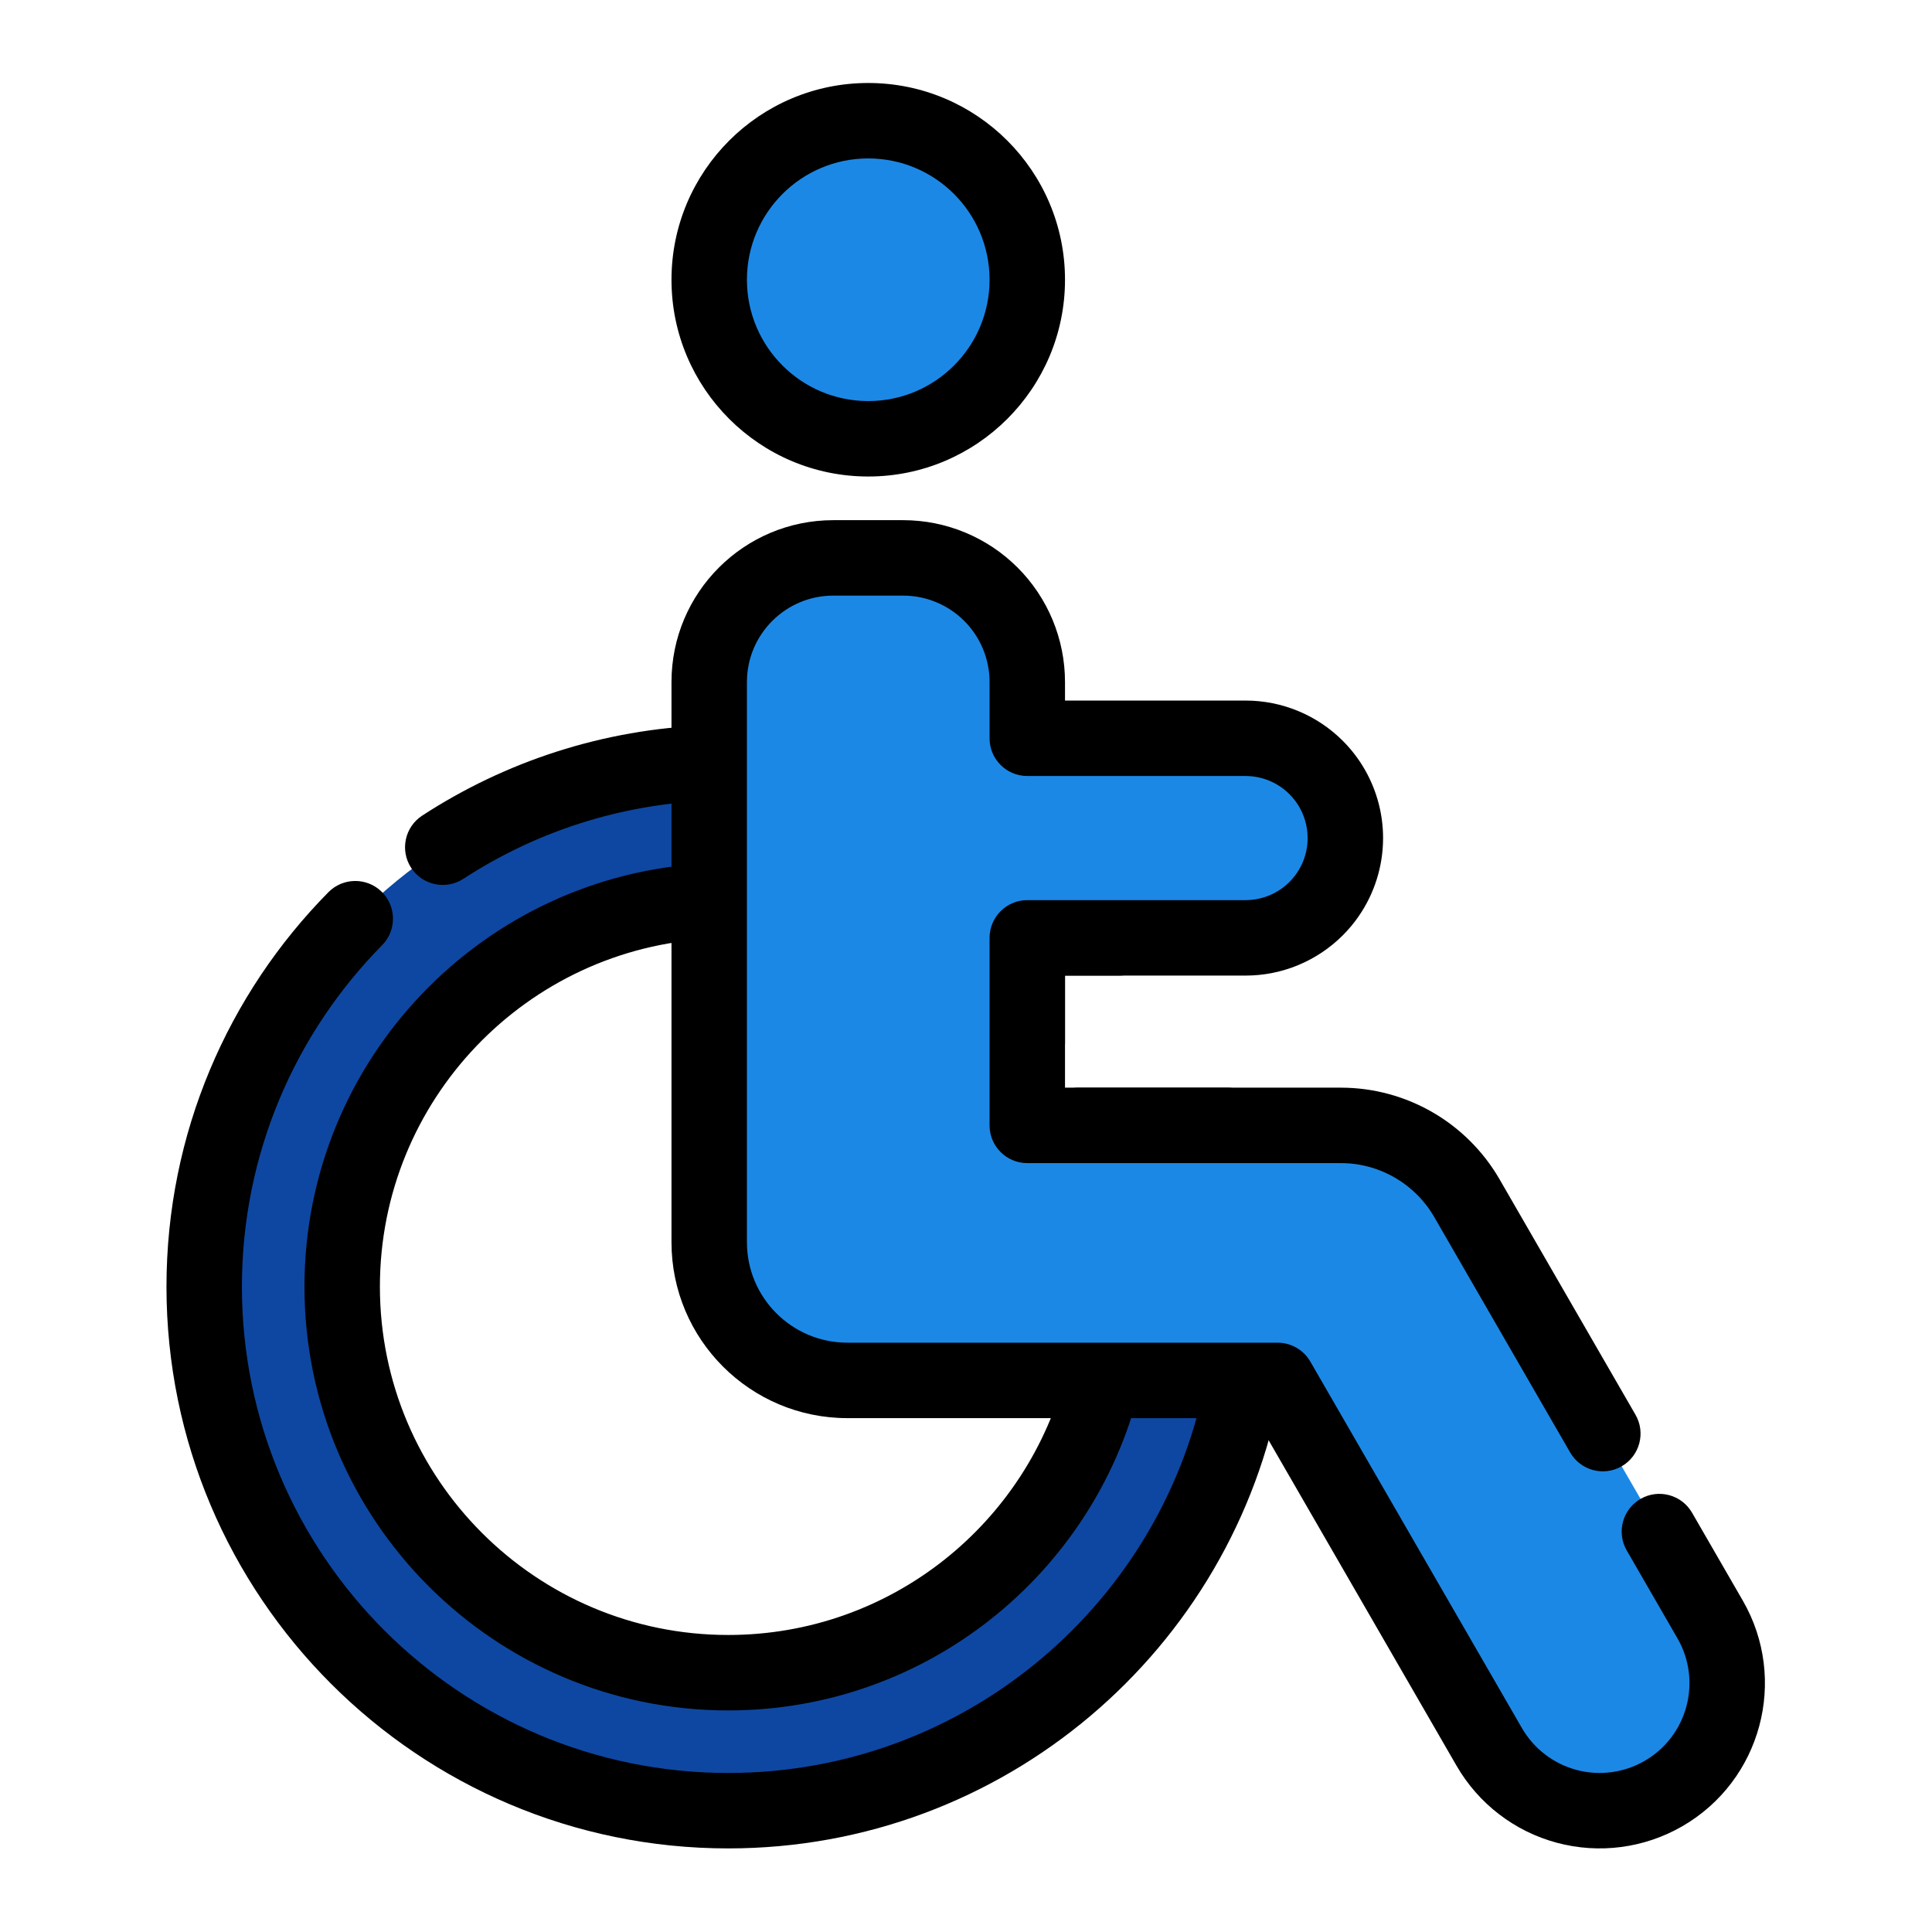
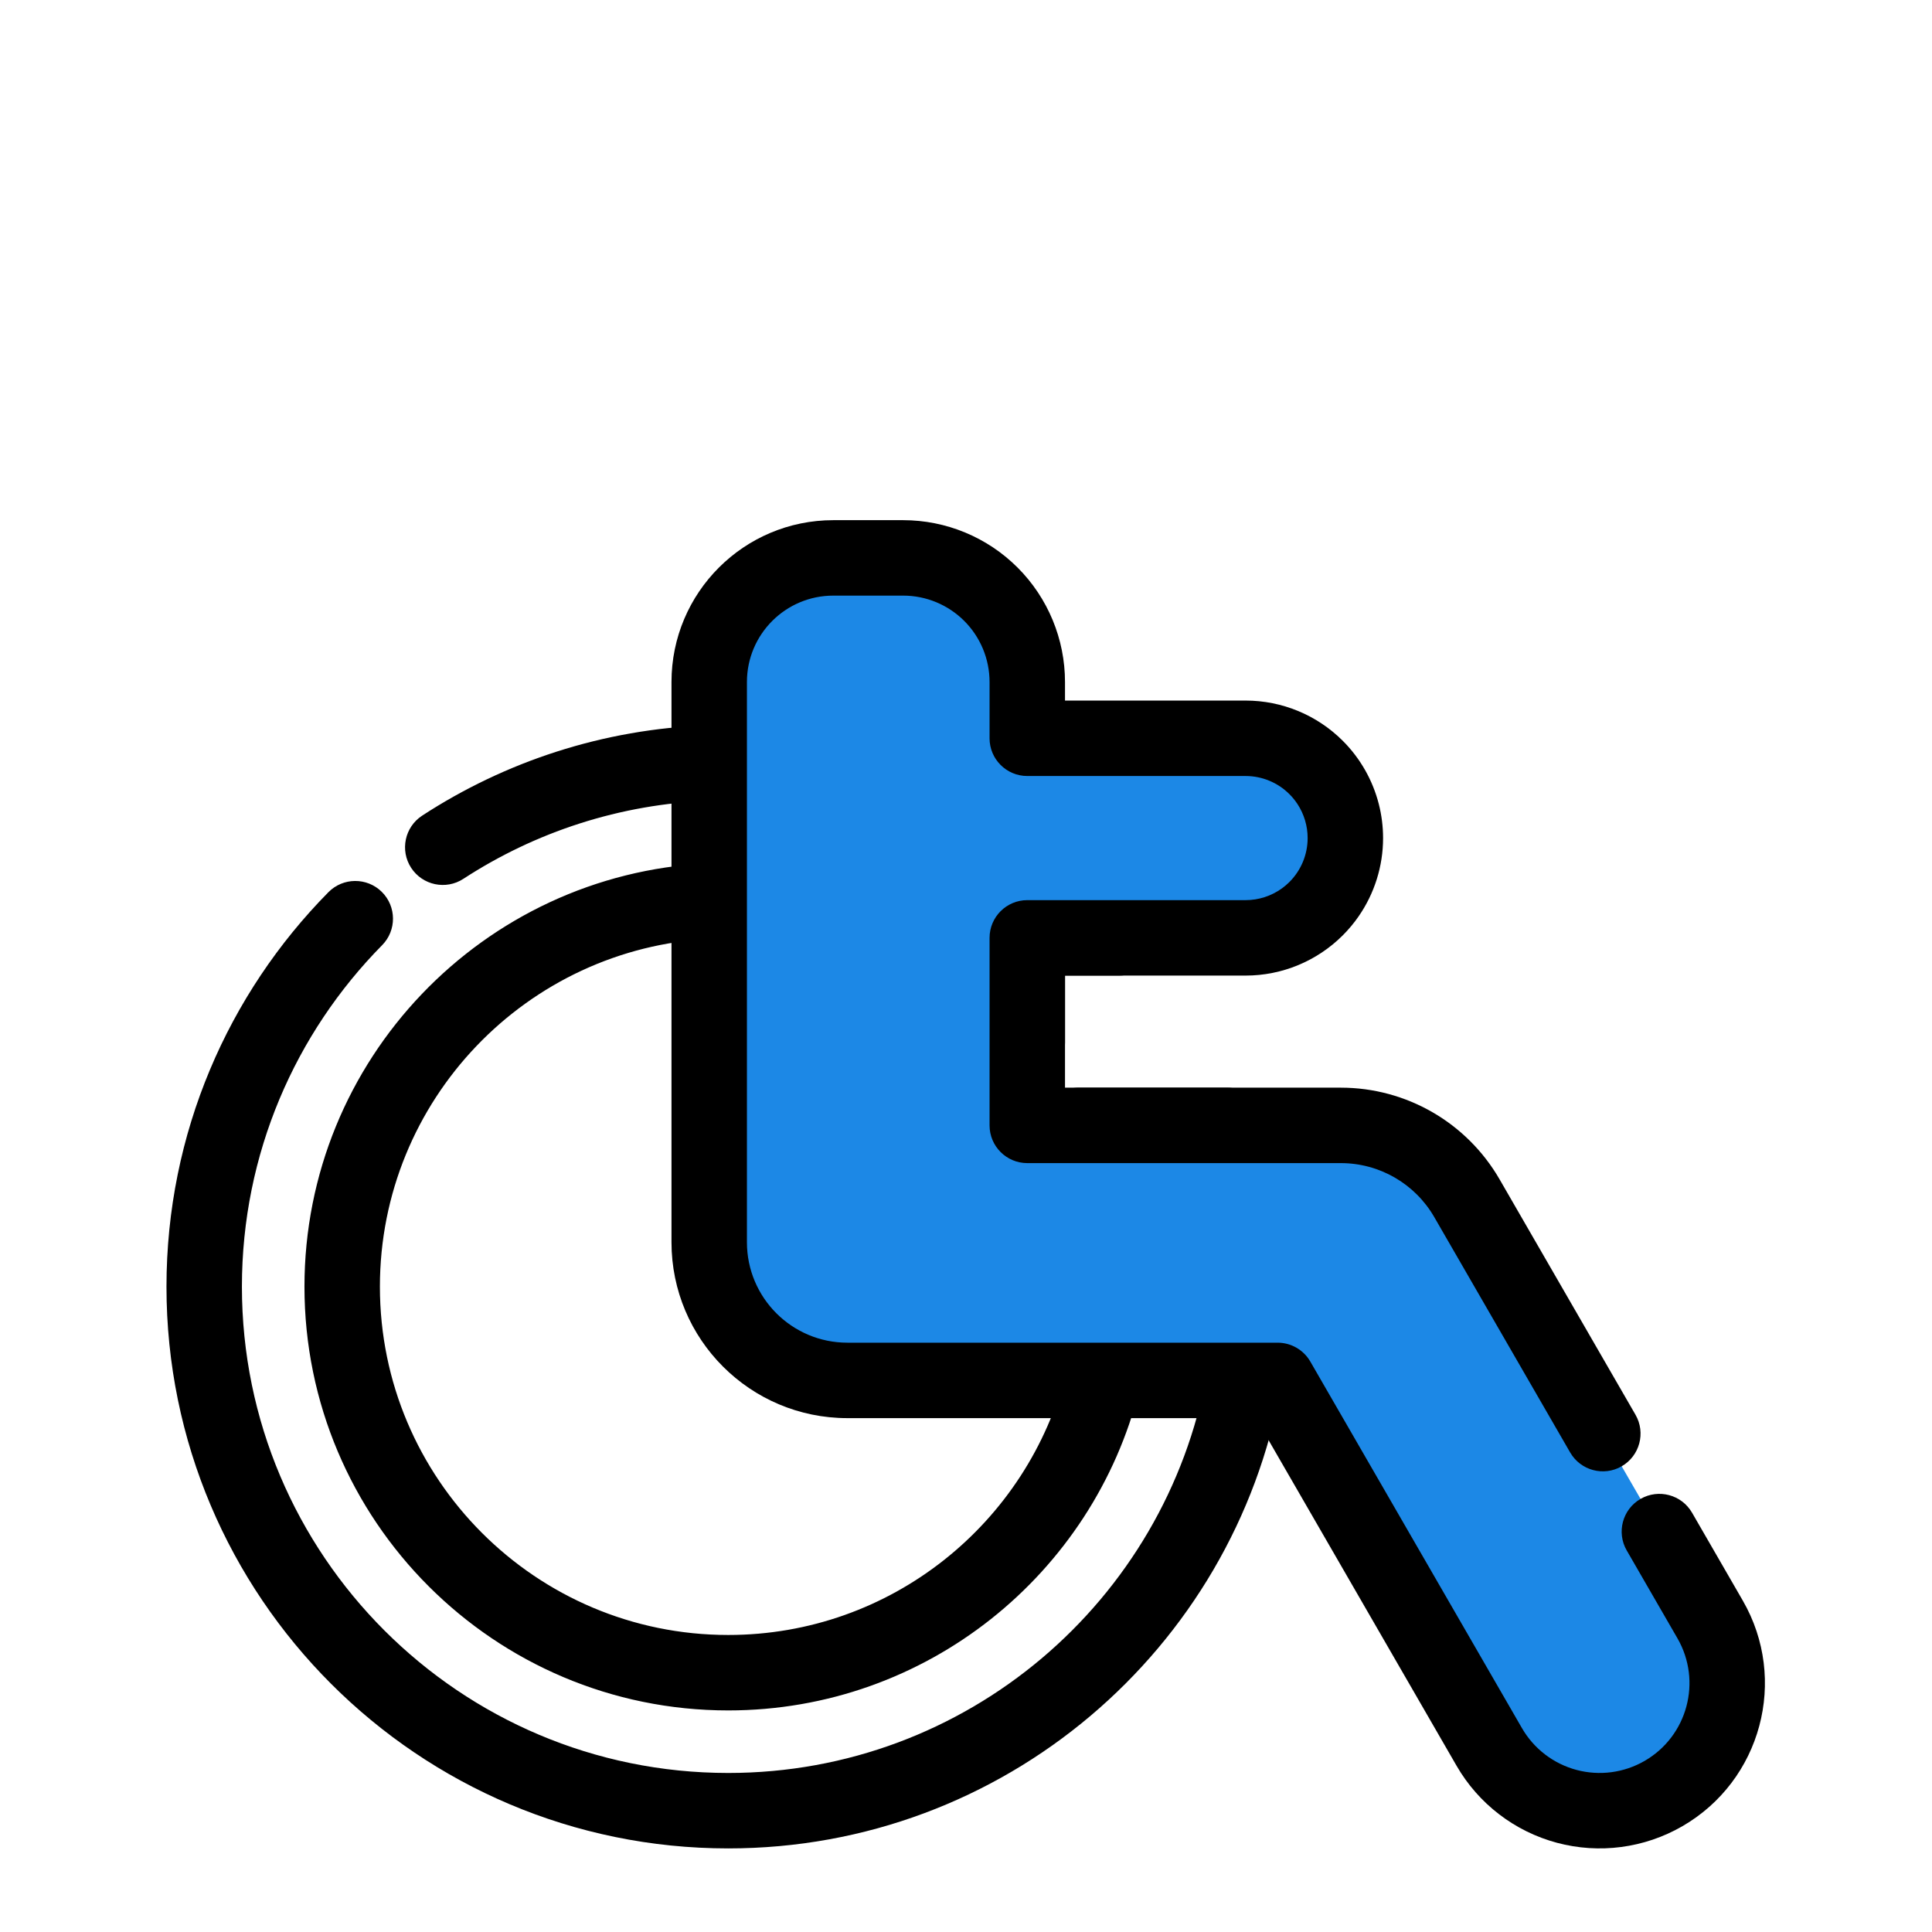
<svg xmlns="http://www.w3.org/2000/svg" clip-rule="evenodd" fill-rule="evenodd" stroke-linejoin="round" stroke-miterlimit="2" viewBox="0 0 2134 2134">
-   <path d="m1373.92 1524.74c-48.872 270.117-285.45 475.26-569.563 475.26-319.459 0-578.819-259.36-578.819-578.818 0-312.43 248.071-567.376 557.82-578.444 6.969-.249 13.969-.375 20.999-.375 171.57 0 325.806 74.81 431.839 193.562h-101.51v115.73c-78.22-95.725-197.19-156.877-330.329-156.877-7.041 0-14.042.171-20.999.509-225.601 10.963-405.405 197.597-405.405 425.895 0 235.338 191.065 426.403 426.404 426.403 199.628 0 367.4-137.48 413.719-322.845 8.285-33.158 12.684-67.848 12.684-103.558 0-63.571-13.941-123.91-38.93-178.126h163.373c18.159 56.124 27.972 115.988 27.972 178.126 0 35.345-3.175 69.954-9.255 103.558z" fill="#0e47a1" />
  <path d="m1130.49 994.467c-90.45-69.26-203.518-110.437-326.13-110.437-6.532 0-13.036.116-19.511.348-100.479 3.59-193.964 34.837-273.06 86.356-19.27 12.551-45.104 7.097-57.655-12.172-12.551-19.27-7.097-45.104 12.173-57.655 91.41-59.54 199.445-95.66 315.566-99.809 7.463-.267 14.959-.402 22.487-.402 183.916 0 349.256 80.181 462.919 207.478 10.939 12.251 13.661 29.787 6.949 44.778-6.712 14.99-21.604 24.64-38.029 24.64h-59.843v74.063c0 17.616-11.078 33.328-27.671 39.245-16.593 5.918-35.114.76-46.26-12.881-70.582-86.377-177.927-141.575-298.065-141.575-6.363 0-12.69.155-18.977.46-203.548 9.892-365.76 178.296-365.76 384.278 0 212.342 172.394 384.737 384.737 384.737 180.118 0 331.503-124.031 373.295-291.28 7.477-29.923 11.442-61.231 11.442-93.457 0-57.345-12.563-111.778-35.105-160.685-5.946-12.901-4.91-27.943 2.749-39.907s20.886-19.201 35.092-19.201h163.373c18.071 0 34.081 11.647 39.644 28.84 19.466 60.166 29.995 124.34 29.995 190.953 0 37.877-3.405 74.966-9.921 110.977-52.392 289.57-305.99 509.508-610.564 509.508-342.455 0-620.485-278.03-620.485-620.485 0-169.732 68.291-323.64 178.88-435.714 16.152-16.369 42.555-16.545 58.924-.393s16.545 42.555.393 58.924c-95.734 97.02-154.864 230.25-154.864 377.183 0 296.462 240.689 537.151 537.152 537.151 263.652 0 483.209-190.348 528.562-441.011 5.645-31.197 8.589-63.327 8.589-96.14 0-47.145-6.08-92.88-17.508-136.46 0 0-71.817 0-71.817.001 13.16 43.18 20.244 88.999 20.244 136.459 0 39.193-4.834 77.267-13.928 113.659-50.845 203.481-235.003 354.411-454.142 354.411-258.335 0-468.071-209.735-468.071-468.07 0-250.615 197.396-455.478 445.049-467.513 7.628-.37 15.303-.558 23.022-.558 108.871 0 209.115 37.244 288.663 99.683v-16.869c0-21.595 16.427-39.352 37.467-41.458z" />
-   <circle cx="959.025" cy="308.998" fill="#1c88e6" r="175.664" />
-   <path d="m959.025 91.667c119.948 0 217.331 97.382 217.331 217.331 0 119.948-97.383 217.331-217.331 217.331s-217.331-97.383-217.331-217.331c0-119.949 97.383-217.331 217.331-217.331zm0 83.333c-73.955 0-133.998 60.042-133.998 133.998 0 73.955 60.043 133.998 133.998 133.998s133.998-60.043 133.998-133.998c0-73.956-60.043-133.998-133.998-133.998z" />
  <path d="m1134.69 1035.92v207.131h346.304c57.461 0 110.556 30.654 139.286 80.416 66.793 115.69 190.533 330.012 268.62 465.264 38.893 67.364 15.812 153.501-51.551 192.394-.001 0-.001 0-.002 0-32.349 18.677-70.792 23.738-106.873 14.071-36.081-9.668-66.843-33.273-85.52-65.622-89.842-155.611-233.733-404.839-233.733-404.839h-475.214c-84.304 0-152.645-68.341-152.645-152.645 0-172.995 0-452.465 0-618.759 0-75.726 61.387-137.114 137.113-137.114h77.102c36.364 0 71.24 14.446 96.954 40.16s40.159 60.589 40.159 96.954v62.143h241.113c29.231 0 57.265 11.612 77.935 32.282 20.669 20.67 32.281 48.704 32.281 77.935v.012c0 29.232-11.612 57.266-32.281 77.935-20.67 20.67-48.704 32.282-77.935 32.282-103.032 0-241.113 0-241.113 0z" fill="#1c88e6" />
  <path d="m1433.16 888.161c-2.56-3.913-5.532-7.581-8.888-10.937-12.856-12.856-30.292-20.078-48.472-20.078h-241.113c-23.011 0-41.666-18.655-41.666-41.667v-62.143c0-25.314-10.056-49.591-27.956-67.491s-42.177-27.956-67.491-27.956h-77.102c-52.714 0-95.447 42.733-95.447 95.447v618.76c0 61.291 49.687 110.978 110.979 110.978h475.214c14.886 0 28.641 7.941 36.084 20.833l233.734 404.838c13.151 22.779 34.813 39.401 60.219 46.209 25.407 6.807 52.478 3.243 75.257-9.908 47.434-27.387 63.687-88.041 36.301-135.476l-56.014-97.02c-11.499-19.916-4.665-45.42 15.251-56.918 19.915-11.498 45.419-4.664 56.917 15.251l56.015 97.02c50.398 87.292 20.489 198.913-66.804 249.311-41.919 24.203-91.736 30.761-138.491 18.233-46.755-12.527-86.618-43.116-110.82-85.035l-221.706-384.005h-451.157c-107.316 0-194.312-86.996-194.312-194.312v-618.759c0-98.738 80.043-178.78 178.78-178.78h77.102c47.415 0 92.889 18.835 126.416 52.363 33.528 33.528 52.364 79.002 52.364 126.417v20.477h199.445c40.282 0 78.915 16.002 107.398 44.485 19.456 19.456 33.088 43.646 39.775 69.863 3.103 12.165 4.711 24.767 4.711 37.535v.012c0 31.104-9.54 61.223-27 86.447-5.153 7.443-10.995 14.461-17.486 20.951-28.483 28.484-67.116 44.486-107.397 44.486h-199.446v123.797h304.637c72.347 0 139.197 38.596 175.37 101.25l150.135 260.04c11.498 19.915 4.664 45.419-15.251 56.918-19.916 11.498-45.42 4.664-56.918-15.251l-150.134-260.041c-21.288-36.87-60.627-59.583-103.202-59.583h-346.304c-23.011 0-41.666-18.655-41.666-41.666v-207.131c0-23.012 18.655-41.667 41.666-41.667h241.113c14.432 0 28.394-4.551 39.969-12.858 3.007-2.158 5.852-4.569 8.503-7.219 12.855-12.856 20.078-30.292 20.078-48.473v-.012c0-13.434-3.944-26.462-11.19-37.535z" />
</svg>